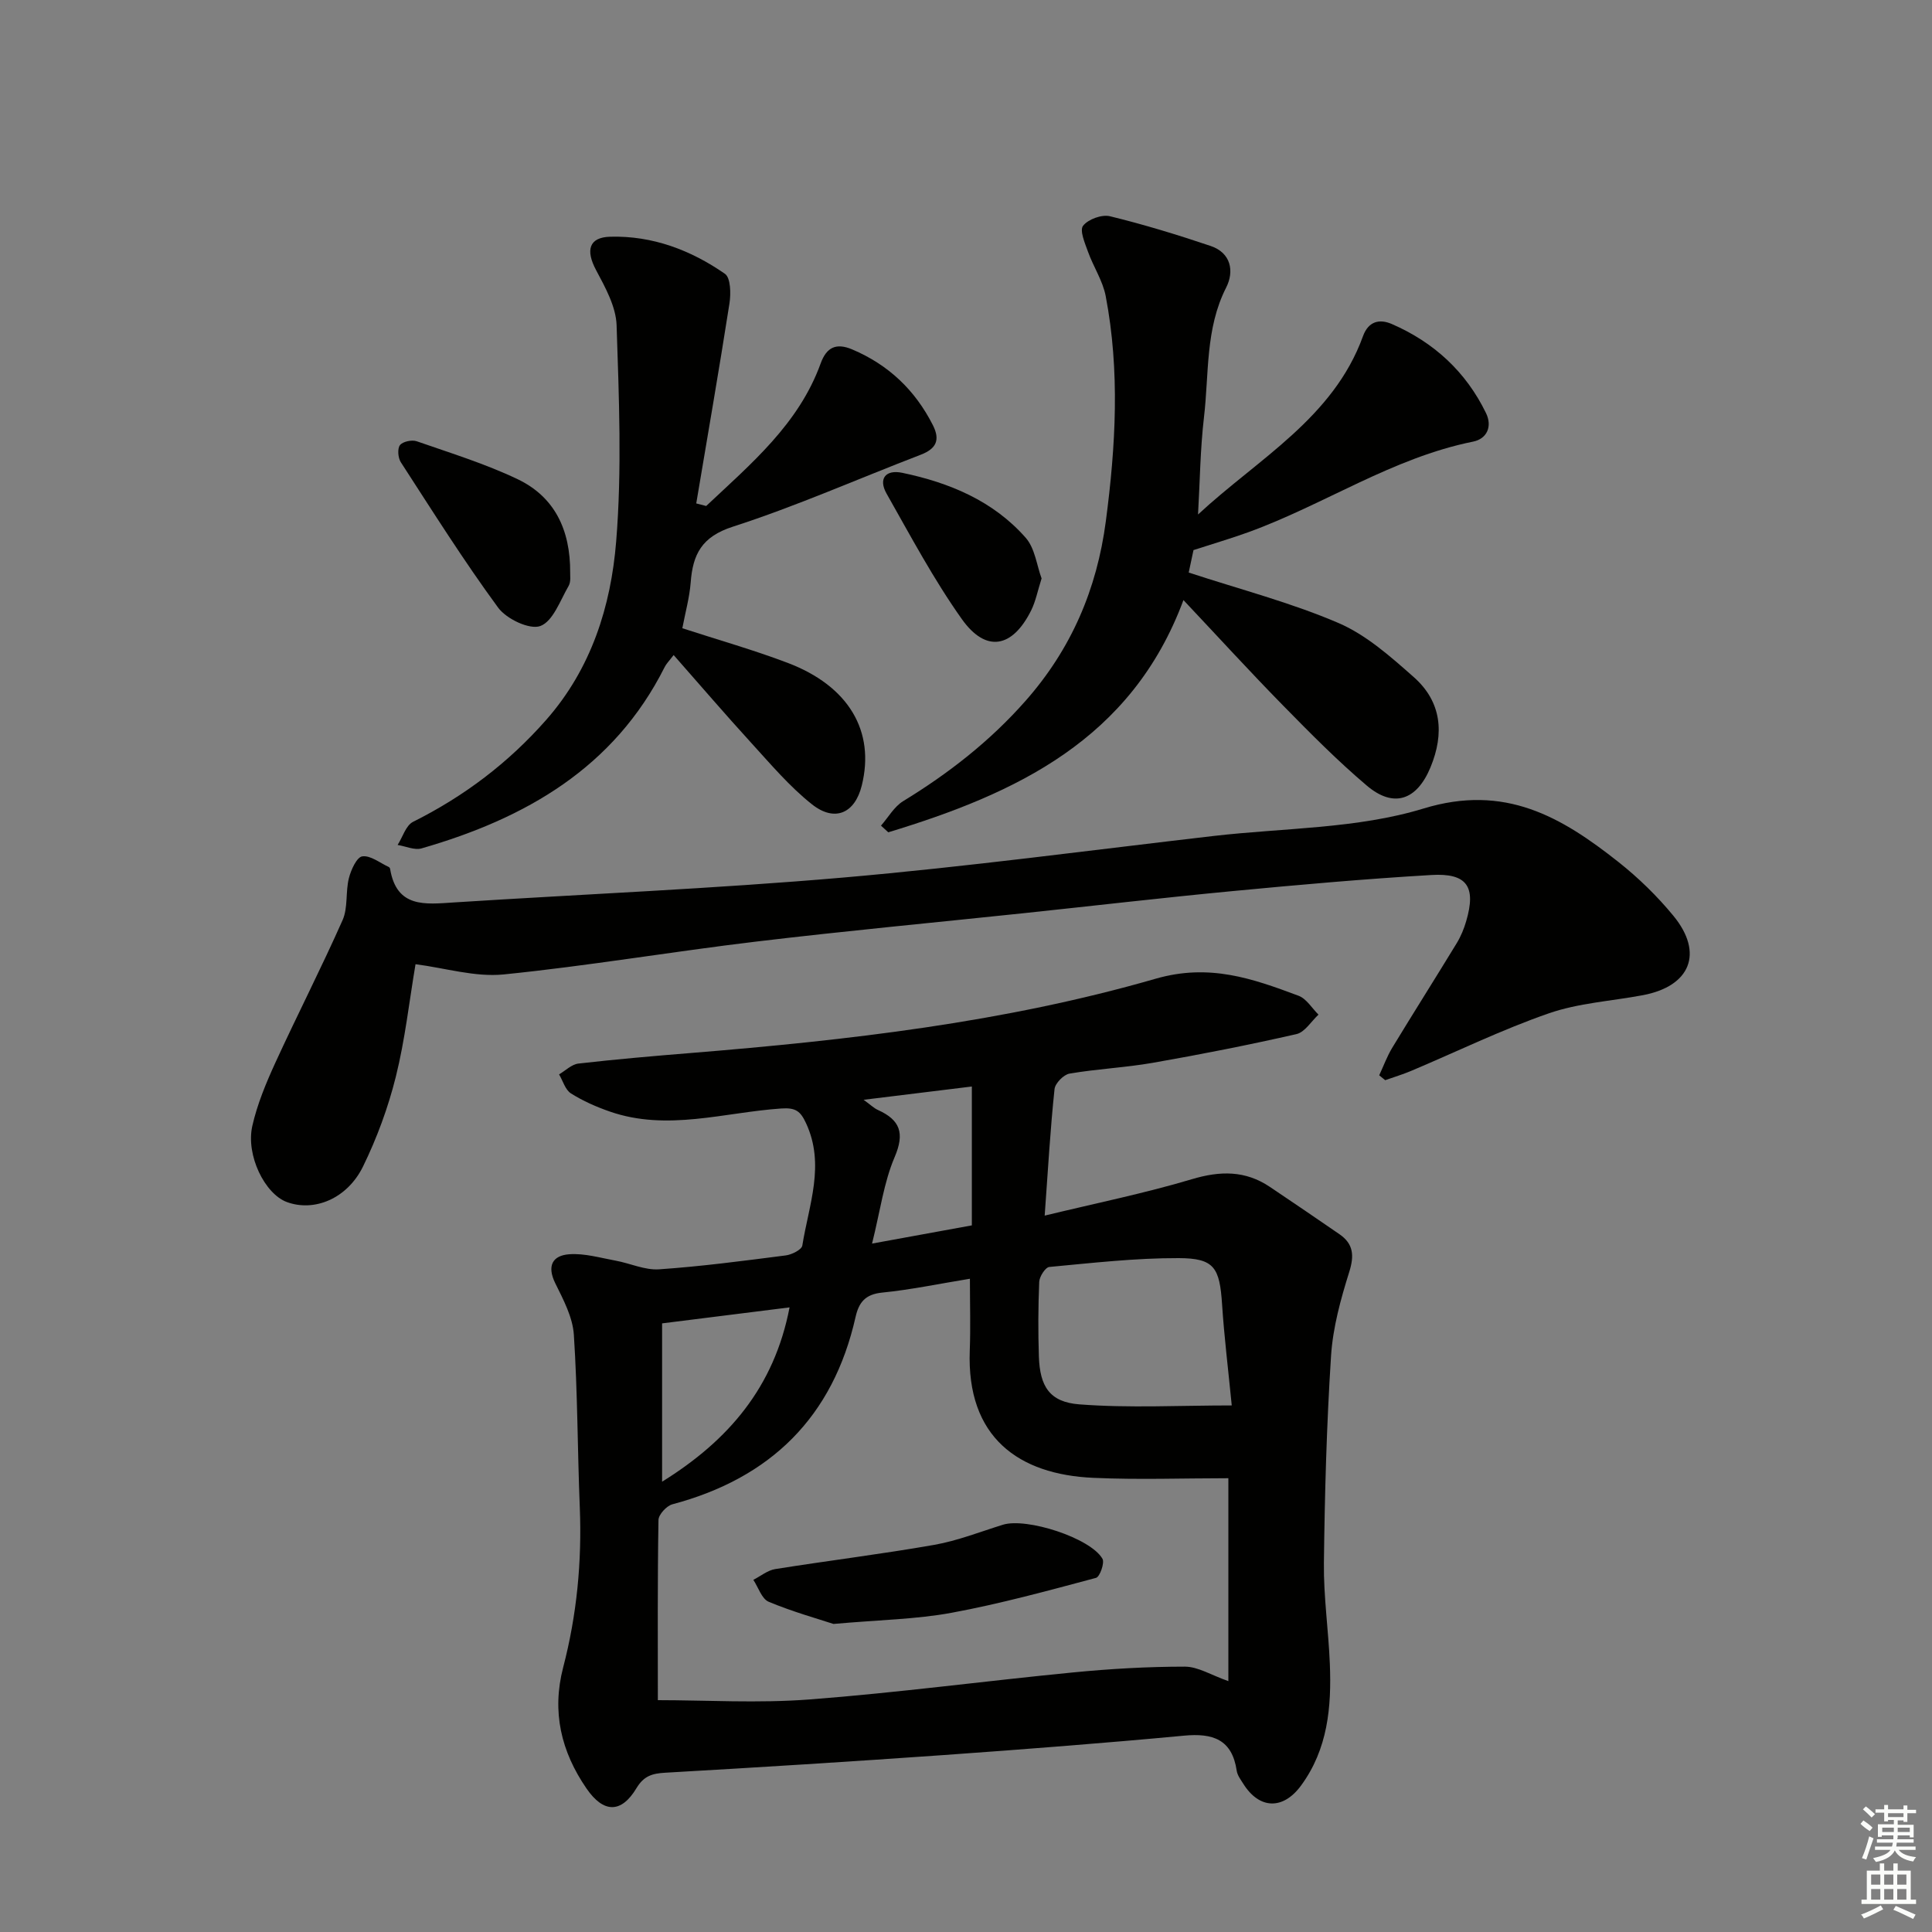
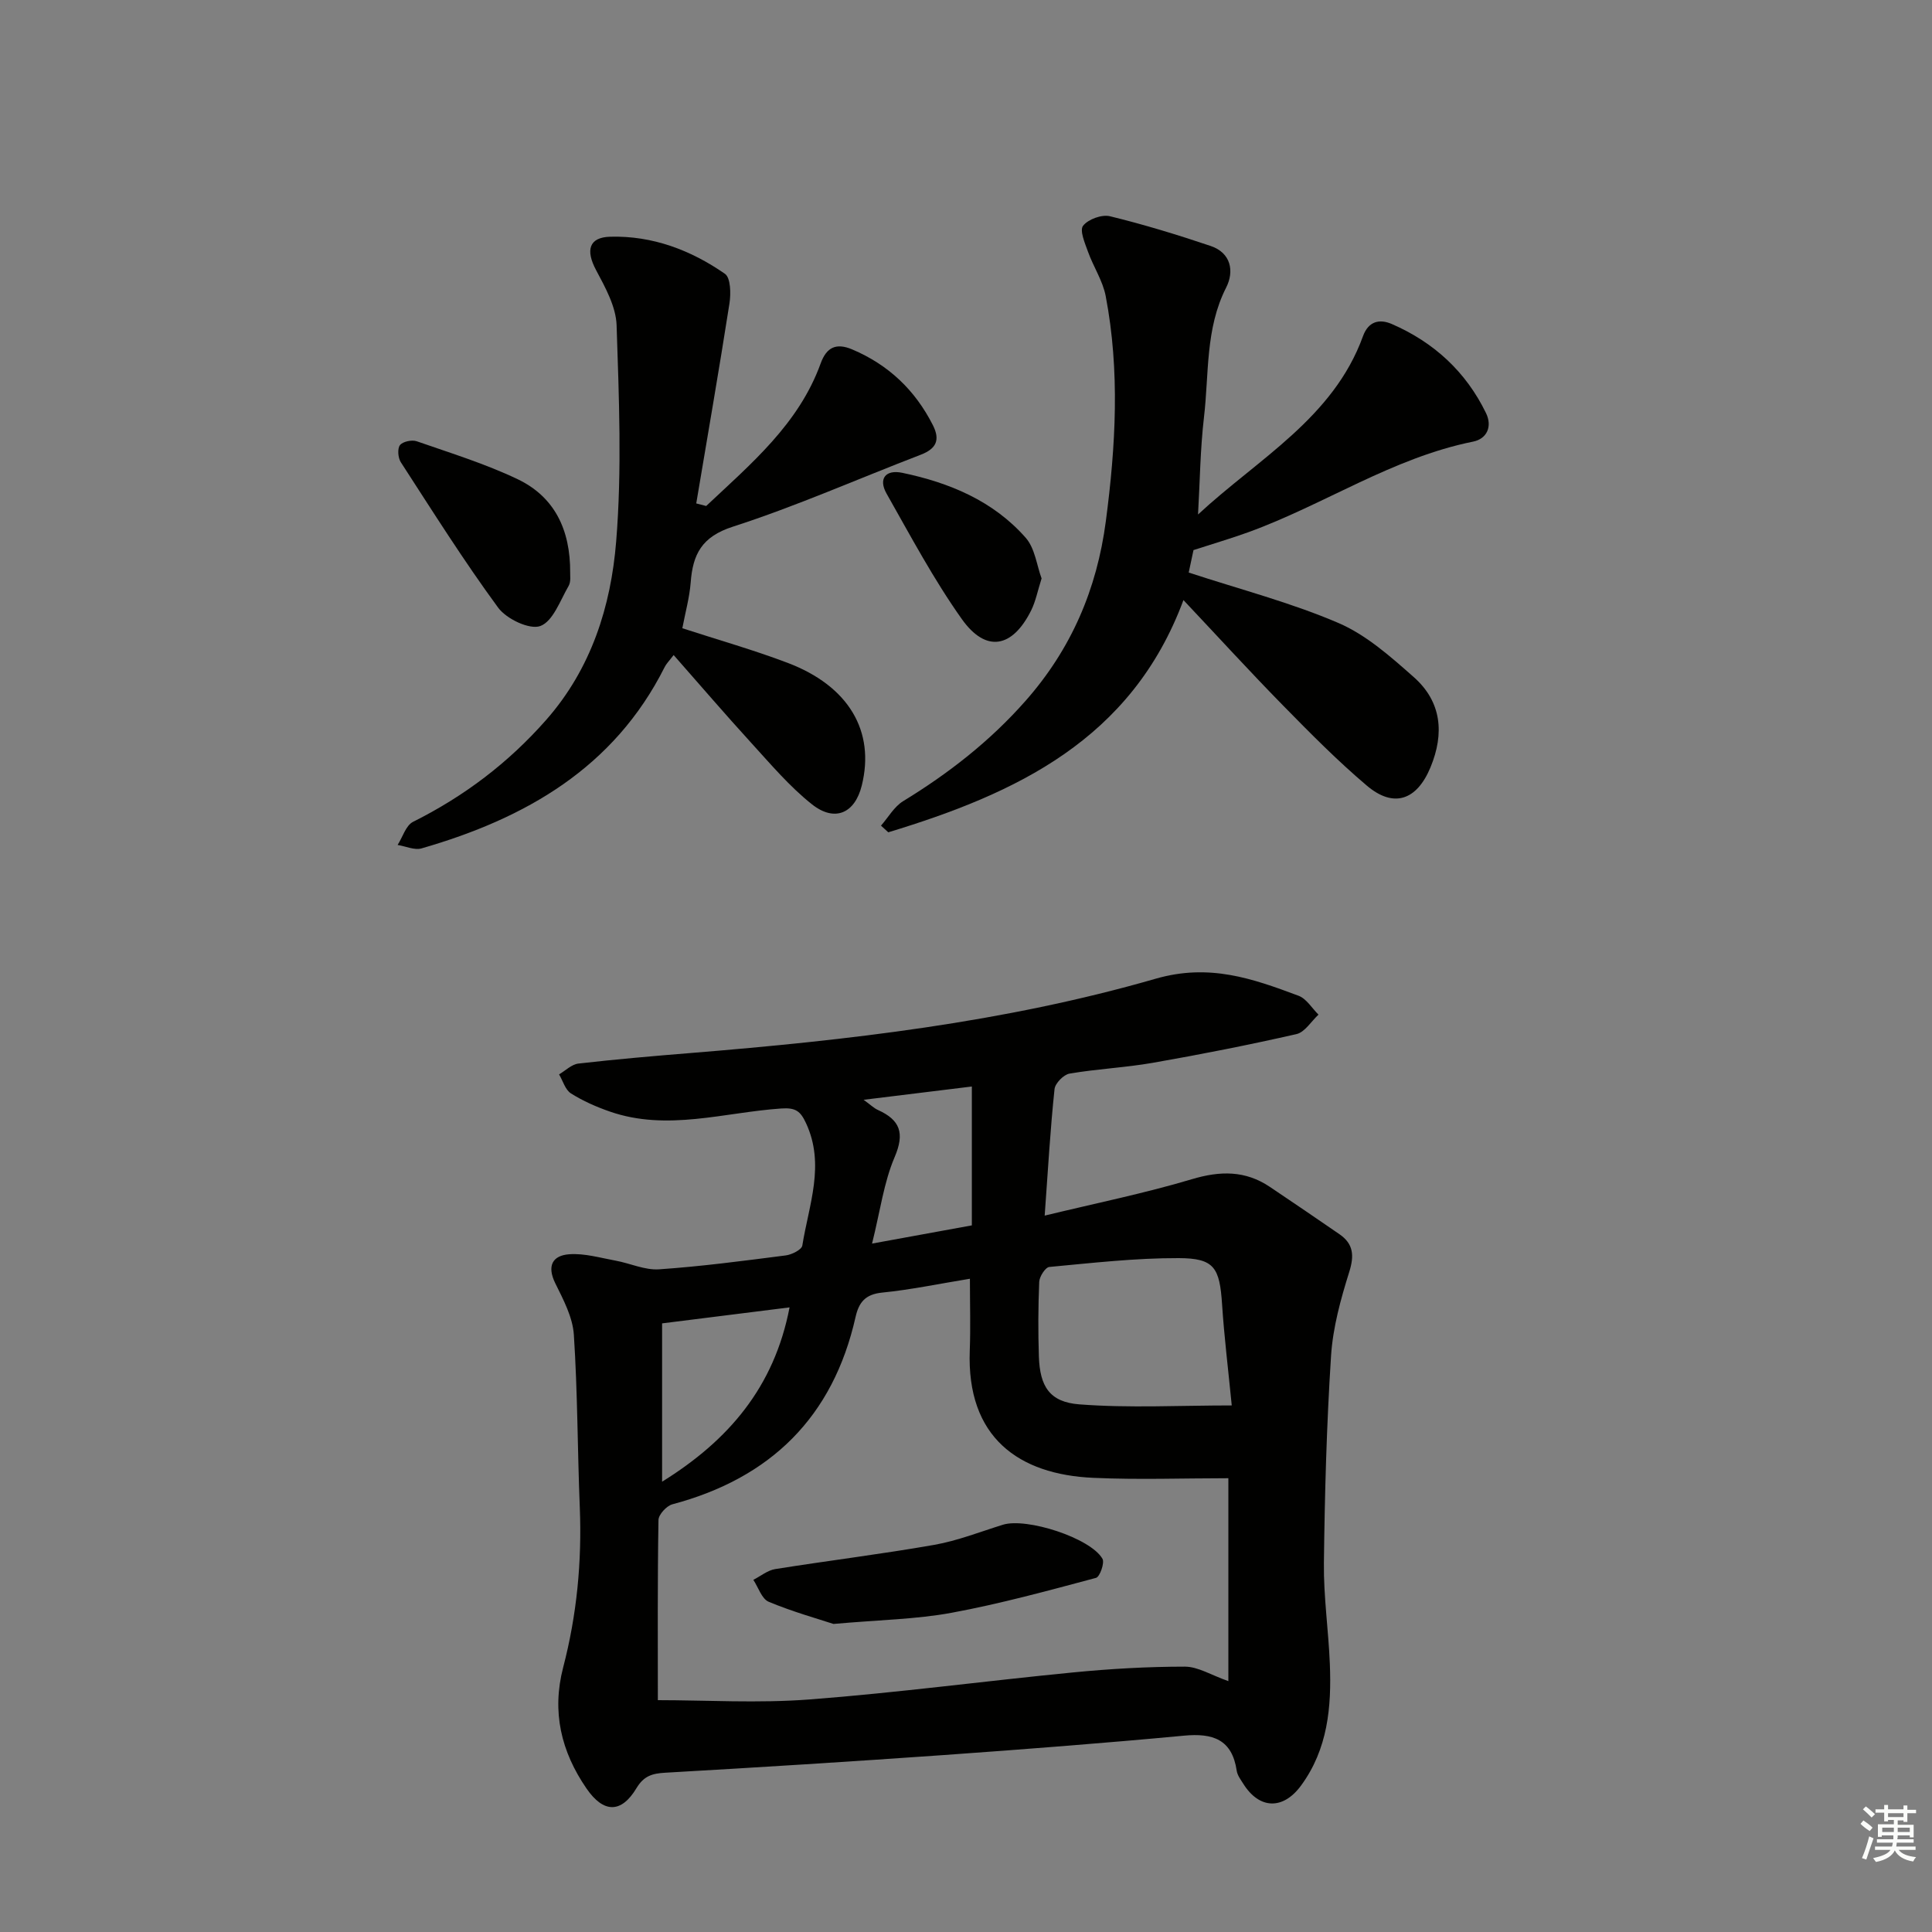
<svg xmlns="http://www.w3.org/2000/svg" enable-background="new 0 0 400 400" viewBox="0 0 400 400">
  <rect x="0" y="0" width="400" height="400" fill="#808080" stroke="none" />
  <g fill="#010100">
    <path d="m216.29 251.68c10.65-2.58 20.7-4.62 30.48-7.54 5.86-1.75 11.05-1.83 16.14 1.59 4.82 3.25 9.63 6.49 14.41 9.8 2.88 1.99 3.1 4.38 2.03 7.8-1.77 5.64-3.39 11.51-3.77 17.37-.92 14.27-1.31 28.59-1.48 42.9-.08 6.96.95 13.92 1.23 20.9.36 8.92-.41 17.62-5.97 25.19-3.71 5.05-8.63 4.94-11.97-.41-.53-.84-1.2-1.72-1.34-2.66-.96-6.52-4.96-7.83-10.91-7.27-16.54 1.55-33.11 2.83-49.68 4.01-19.22 1.36-38.46 2.56-57.7 3.66-2.71.15-4.45.65-5.98 3.19-3.17 5.29-6.85 5.17-10.35.08-5.27-7.66-7.22-15.9-4.83-25.08 2.83-10.85 3.89-21.89 3.44-33.11-.48-11.92-.45-23.87-1.23-35.76-.24-3.63-2.17-7.26-3.84-10.64-1.78-3.61-.59-5.77 2.89-6.02 3.15-.23 6.4.74 9.58 1.32 3.02.55 6.06 2 9.01 1.8 8.77-.6 17.5-1.76 26.23-2.88 1.26-.16 3.29-1.18 3.43-2.04 1.34-8.39 4.78-16.74.76-25.36-1.14-2.44-2.11-3.23-5.11-3.02-11.81.8-23.62 4.76-35.49.64-2.8-.97-5.57-2.19-8.06-3.76-1.18-.75-1.66-2.59-2.46-3.94 1.33-.78 2.6-2.08 4.01-2.24 7.75-.89 15.53-1.56 23.31-2.19 32.46-2.64 64.84-6.33 96.17-15.37 11.15-3.22 20.08-.04 29.61 3.52 1.64.61 2.77 2.57 4.13 3.91-1.51 1.39-2.82 3.63-4.56 4.03-9.85 2.24-19.77 4.2-29.72 5.94-5.71 1-11.56 1.26-17.27 2.24-1.22.21-2.98 2.01-3.1 3.21-.87 8.19-1.34 16.47-2.04 26.19zm-80.09 100.32c9.95 0 20.75.67 31.45-.15 18.2-1.39 36.32-3.82 54.49-5.59 7.69-.75 15.44-1.2 23.17-1.2 2.73 0 5.46 1.76 9.01 3 0-14.36 0-28.06 0-42.01-9.34 0-18.67.34-27.96-.08-15.44-.68-26.27-8.36-25.58-26.38.18-4.78.03-9.56.03-14.84-6.42 1.05-12.27 2.28-18.19 2.87-3.46.35-4.8 2-5.49 5.07-4.67 20.69-17.56 33.34-37.92 38.76-1.2.32-2.86 2.12-2.88 3.25-.21 12.6-.13 25.19-.13 37.3zm118.82-61.02c-.76-7.73-1.57-14.3-2-20.9-.5-7.63-1.59-9.58-8.98-9.6-8.93-.03-17.87 1-26.79 1.83-.82.08-2.04 1.98-2.09 3.08-.22 5.16-.24 10.33-.07 15.49.21 6.13 2.19 9.41 8.39 9.88 10.33.79 20.75.22 31.54.22zm-117.94 15.79c13.74-8.53 23.21-19.56 26.39-36.09-8.87 1.11-17.34 2.17-26.39 3.31zm43.47-49.3c7.62-1.39 13.88-2.53 20.66-3.77 0-9.77 0-19.11 0-28.75-7.29.9-14.42 1.77-22.41 2.75 1.46 1.05 2.14 1.74 2.97 2.11 4.6 2.08 5.58 4.79 3.45 9.77-2.23 5.22-2.97 11.07-4.67 17.89z" />
-     <path d="m86.03 199.63c-1.31 7.74-2.17 15.63-4.07 23.26-1.59 6.39-3.91 12.71-6.8 18.62-3.29 6.71-10.14 9.44-15.77 7.36-4.55-1.68-8.52-9.66-7.15-15.76 1.01-4.46 2.81-8.8 4.72-12.98 4.55-9.93 9.54-19.65 13.97-29.63 1.14-2.57.59-5.84 1.3-8.67.43-1.72 1.63-4.37 2.78-4.53 1.69-.24 3.65 1.36 5.48 2.2.13.06.25.25.28.4 1.35 8.14 7.29 7.32 13.21 6.94 26.86-1.72 53.78-2.83 80.58-5.15 25.65-2.23 51.19-5.66 76.77-8.62 14.52-1.67 29.63-1.47 43.38-5.67 16.89-5.17 28.59 1.75 40.39 11.08 4.14 3.28 8.02 7.06 11.37 11.14 6.32 7.7 3.51 14.58-6.37 16.43-6.5 1.22-13.28 1.61-19.46 3.76-9.69 3.36-18.98 7.9-28.46 11.9-1.76.74-3.59 1.29-5.39 1.93-.41-.34-.83-.67-1.24-1.01.89-1.9 1.61-3.9 2.69-5.69 4.4-7.25 8.94-14.41 13.35-21.65.86-1.41 1.51-2.99 1.97-4.57 2.09-7.13.21-10-7.22-9.56-13.77.81-27.51 2.03-41.24 3.34-14.38 1.37-28.73 3.04-43.09 4.56-18.5 1.95-37.02 3.68-55.49 5.89-17.45 2.08-34.8 5.04-52.28 6.8-5.93.58-12.09-1.34-18.21-2.12z" />
    <path d="m248.04 106.52c12.48-11.58 28.01-19.97 34.15-36.91 1.13-3.13 3.44-3.62 5.96-2.53 8.69 3.77 15.34 9.86 19.51 18.44 1.35 2.77.2 5.33-2.66 5.91-16.71 3.36-30.82 13.05-46.55 18.76-3.56 1.29-7.2 2.35-11.35 3.7-.32 1.49-.75 3.52-.99 4.65 10.7 3.51 21.17 6.22 30.99 10.44 5.76 2.47 10.81 6.97 15.61 11.21 5.75 5.09 6.37 11.64 3.46 18.67-2.82 6.82-7.61 8.52-13.19 3.79-6.08-5.15-11.71-10.85-17.3-16.55-6.86-6.99-13.47-14.23-20.66-21.86-10.76 28.97-34.76 40.07-61.11 48.08-.5-.46-1.01-.92-1.51-1.38 1.51-1.72 2.73-3.93 4.59-5.07 9.43-5.76 17.99-12.43 25.36-20.79 9.46-10.73 14.75-23.1 16.6-37.16 2.05-15.56 2.94-31.12-.03-46.64-.61-3.16-2.54-6.04-3.65-9.13-.64-1.78-1.79-4.44-1.03-5.41 1.05-1.35 3.88-2.38 5.56-1.97 7.03 1.71 13.98 3.84 20.84 6.15 4.25 1.43 4.93 5.26 3.22 8.62-4.34 8.55-3.53 17.84-4.59 26.85-.78 6.67-.84 13.42-1.23 20.13z" />
    <path d="m146.21 104.76c9.27-8.73 19.16-16.96 23.7-29.52 1.22-3.37 3.23-4.29 6.52-2.9 7.52 3.18 13.04 8.43 16.72 15.7 1.55 3.07.68 4.88-2.53 6.11-12.97 4.98-25.71 10.64-38.91 14.9-6.44 2.08-8.27 5.72-8.71 11.54-.24 3.1-1.1 6.16-1.73 9.48 7.4 2.41 14.72 4.48 21.81 7.17 12.65 4.8 18.13 14.16 15.34 25.4-1.42 5.73-5.57 7.64-10.32 3.88-4.63-3.67-8.53-8.3-12.55-12.7-5.36-5.87-10.54-11.91-16.08-18.2-.95 1.25-1.52 1.8-1.85 2.47-10.5 20.93-28.87 31.37-50.34 37.56-1.46.42-3.3-.45-4.96-.71 1.05-1.64 1.71-4.04 3.2-4.79 10.57-5.28 19.72-12.2 27.55-21.09 9.35-10.62 13.41-23.52 14.5-36.94 1.21-14.84.58-29.86.09-44.78-.13-3.86-2.34-7.84-4.25-11.42-2.18-4.09-1.51-6.79 2.93-6.91 8.74-.24 16.69 2.77 23.75 7.68 1.19.82 1.25 4.11.94 6.11-2.16 13.83-4.56 27.62-6.88 41.43.68.17 1.37.35 2.06.53z" />
    <path d="m118.05 118.64c-.04.41.2 1.77-.33 2.68-1.74 3-3.22 7.31-5.85 8.29-2.22.82-7.03-1.47-8.74-3.81-7.14-9.73-13.58-19.97-20.15-30.11-.58-.9-.73-2.8-.17-3.53.58-.75 2.47-1.15 3.47-.8 7.03 2.45 14.2 4.66 20.89 7.85 7.52 3.6 10.95 10.3 10.88 19.43z" />
    <path d="m215.65 119.76c-.82 2.57-1.22 4.72-2.15 6.6-3.88 7.81-9.37 8.84-14.36 1.82-5.83-8.21-10.61-17.2-15.59-25.99-1.73-3.06-.22-5.02 3.25-4.3 9.78 2.04 18.84 5.81 25.56 13.45 1.92 2.17 2.28 5.69 3.29 8.42z" />
    <path d="m172.56 336.22c-3.19-1.05-8.43-2.51-13.41-4.59-1.44-.6-2.14-2.97-3.18-4.54 1.51-.77 2.95-1.98 4.54-2.23 10.95-1.75 21.97-3.09 32.89-5.01 4.84-.85 9.51-2.7 14.24-4.17 4.89-1.52 18.11 2.72 20.61 7.04.49.84-.54 3.75-1.33 3.96-9.89 2.64-19.8 5.36-29.86 7.22-7.31 1.36-14.84 1.46-24.5 2.32z" />
  </g>
  <path d="m385.2 377.6.6-.7c.6.4 1.3.9 1.9 1.5l-.6.7c-.8-.5-1.4-1-1.9-1.5zm.3 7.1c.6-1.4 1.1-2.9 1.5-4.5.3.1.6.3.9.4-.5 1.4-1 2.9-1.5 4.4zm.2-10.1.6-.6c.7.5 1.3 1.1 1.9 1.6l-.7.7c-.6-.6-1.2-1.2-1.8-1.7zm8.4-.8h.8v.9h1.8v.7h-1.8v1.8h-.8v-.3h-1.2v.9h3.3v2.6h-.8v-.4h-2.5c0 .3 0 .6-.1.8h3.4v.7h-3.5c0 .3-.1.6-.1.8h4v.7h-3.5c.7.9 1.9 1.3 3.6 1.5-.2.2-.4.5-.6.9-1.9-.3-3.2-1.1-3.8-2.3-.5 1.1-1.8 2-3.9 2.4-.2-.3-.4-.5-.6-.8 1.9-.4 3.1-.9 3.6-1.7h-3.2v-.7h3.5c.1-.2.1-.5.2-.8h-3.3v-.7h3.4c0-.2 0-.5 0-.8h-2.4v.3h-.8v-2.6h3.3v-.9h-1.2v.3h-.8v-1.8h-1.8v-.7h1.8v-.9h.8v.9h3.2zm-4.4 5.5h2.4c0-.3 0-.6 0-.9h-2.4zm1.2-3.1h3.2v-.8h-3.2zm4.4 2.2h-2.4v.9h2.5v-.9z" fill="#fbfcfa" />
-   <path d="m389.2 385.8h.9v1.5h1.9v-1.5h.9v1.5h2.7v6h1.1v.9h-11.3v-.9h1.1v-6h2.7zm.2 8.7.5.8c-1.2.6-2.5 1.3-4 1.9-.2-.3-.3-.6-.6-.8 1.6-.6 3-1.3 4.1-1.9zm-2-4.3h1.9v-2.1h-1.9zm0 3.1h1.9v-2.2h-1.9zm2.7-3.1h1.9v-2.1h-1.9zm0 3.1h1.9v-2.2h-1.9zm2.4 1.3c1.4.6 2.7 1.2 4.1 1.8l-.5.9c-1.5-.7-2.8-1.4-4.1-1.9zm2.2-6.5h-1.9v2.1h1.9zm-1.9 5.2h1.9v-2.2h-1.9z" fill="#fbfcfa" />
</svg>